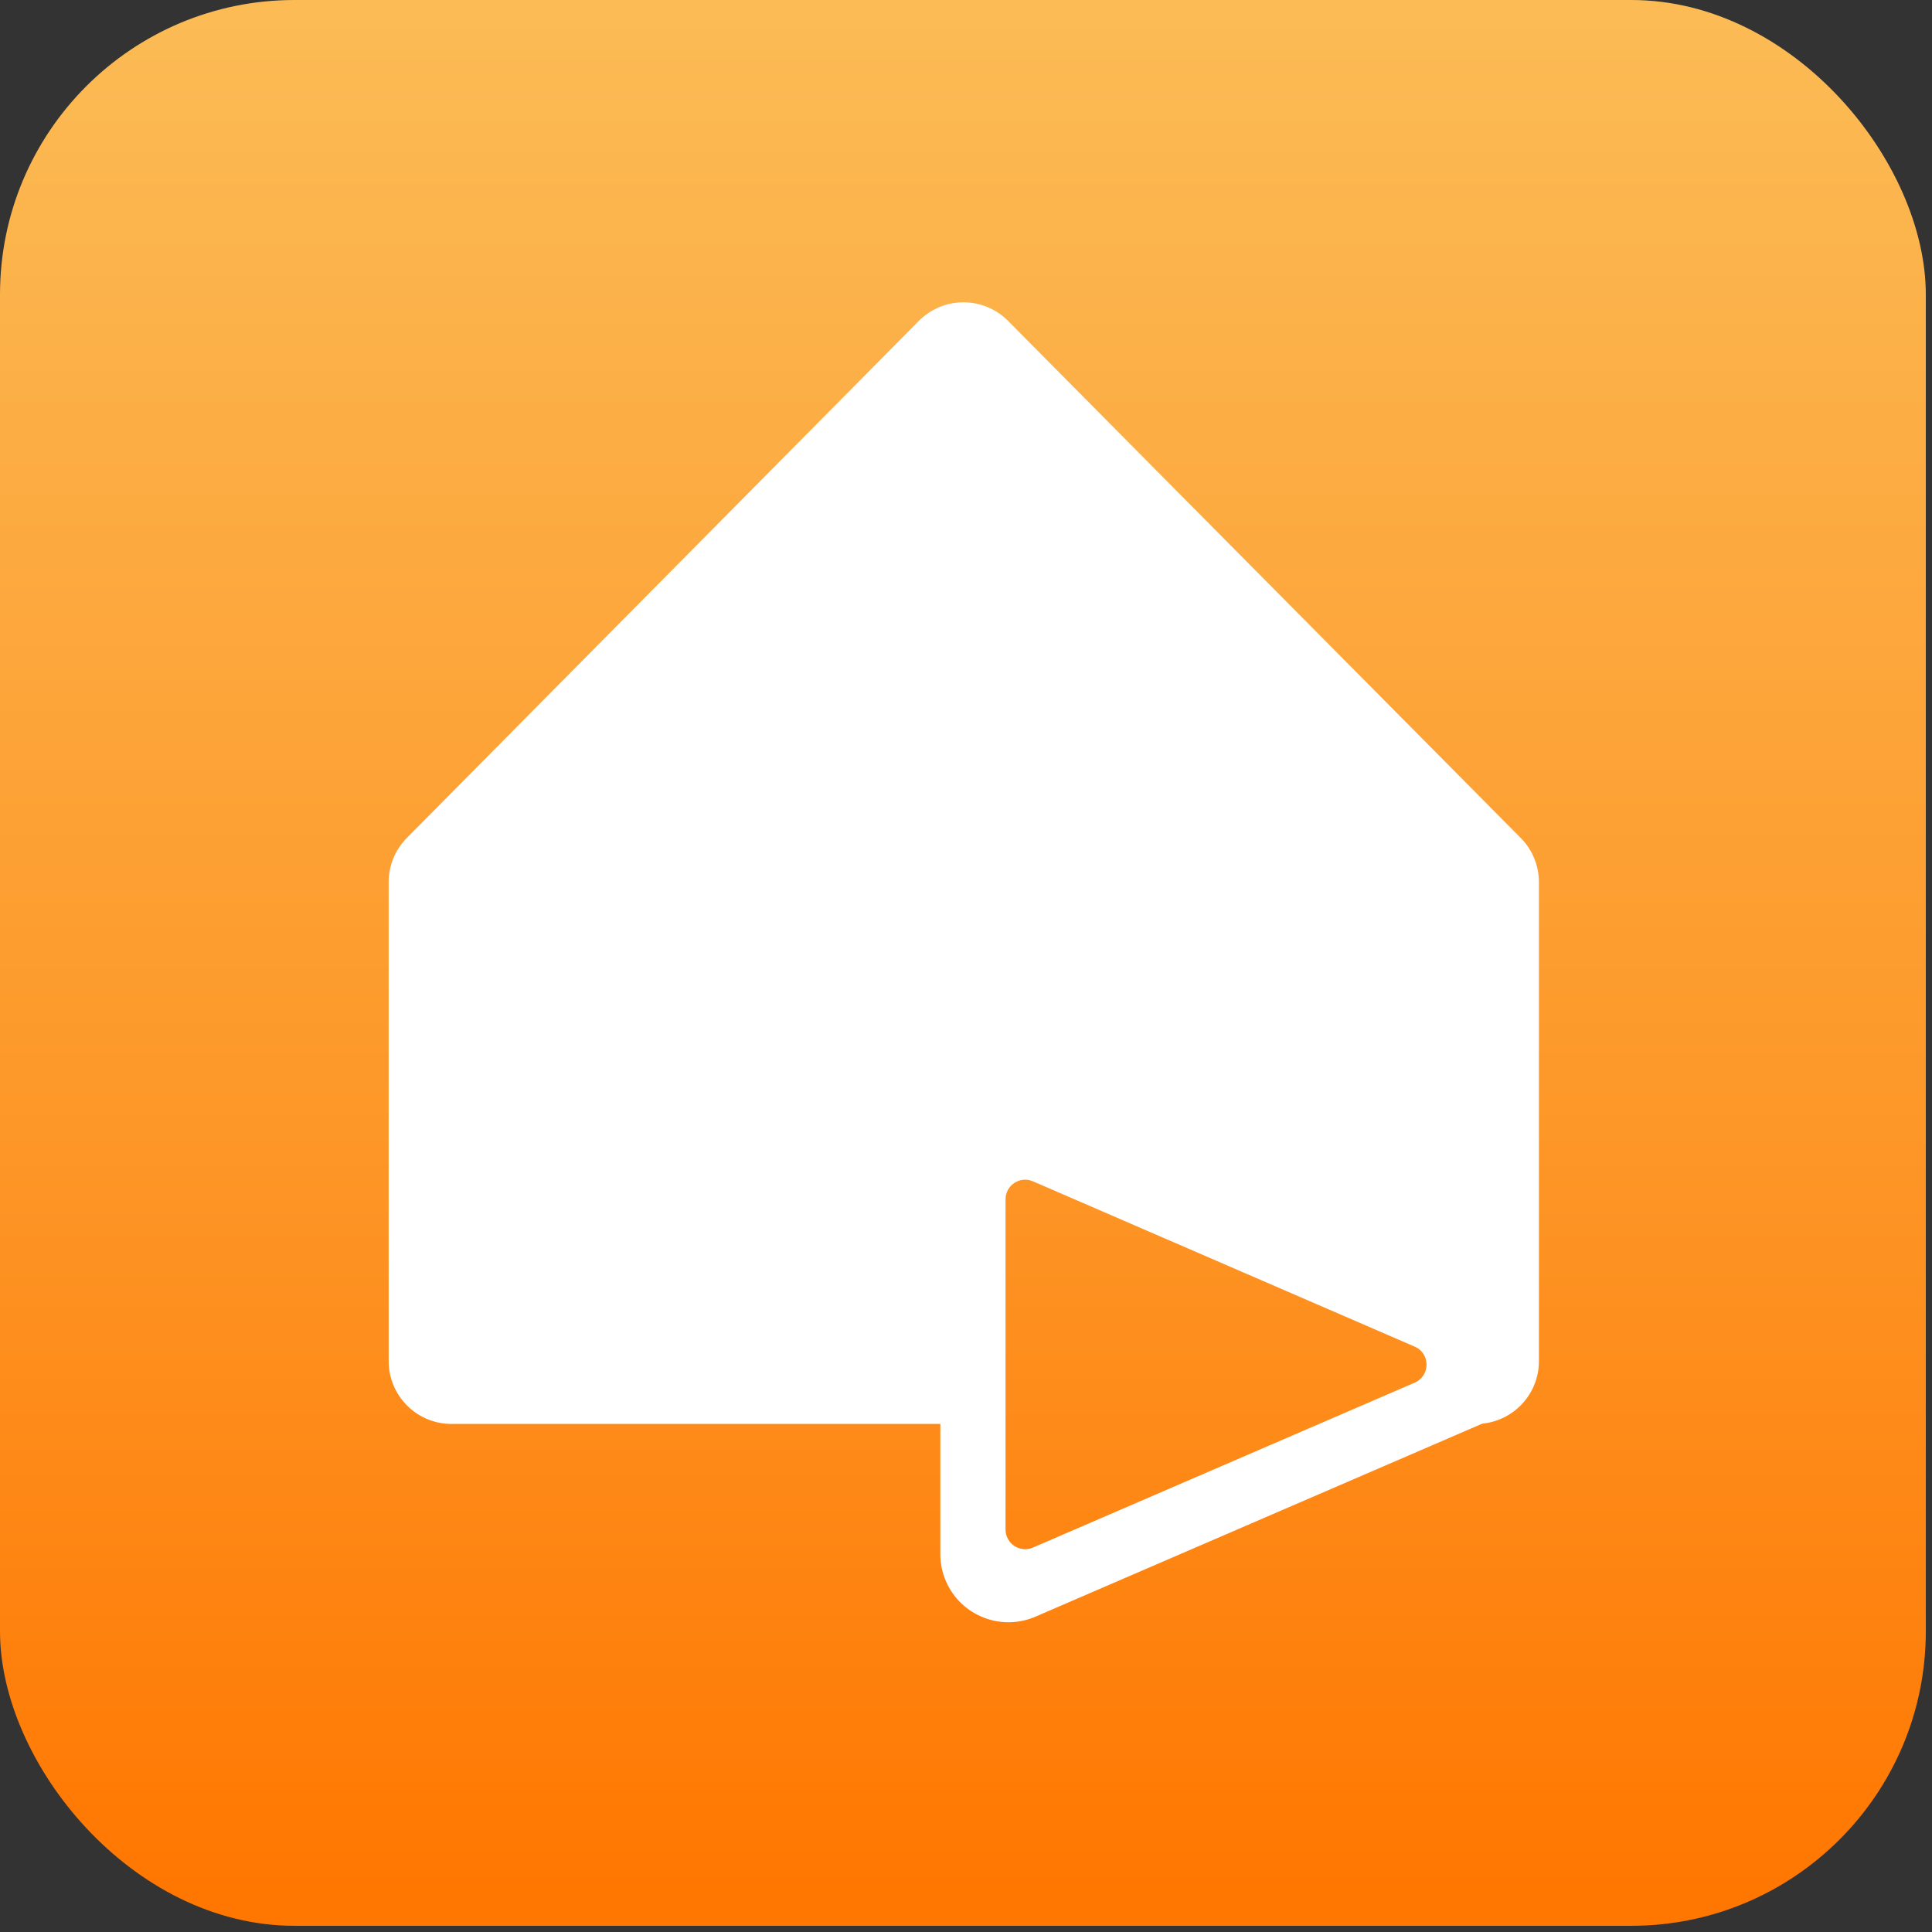
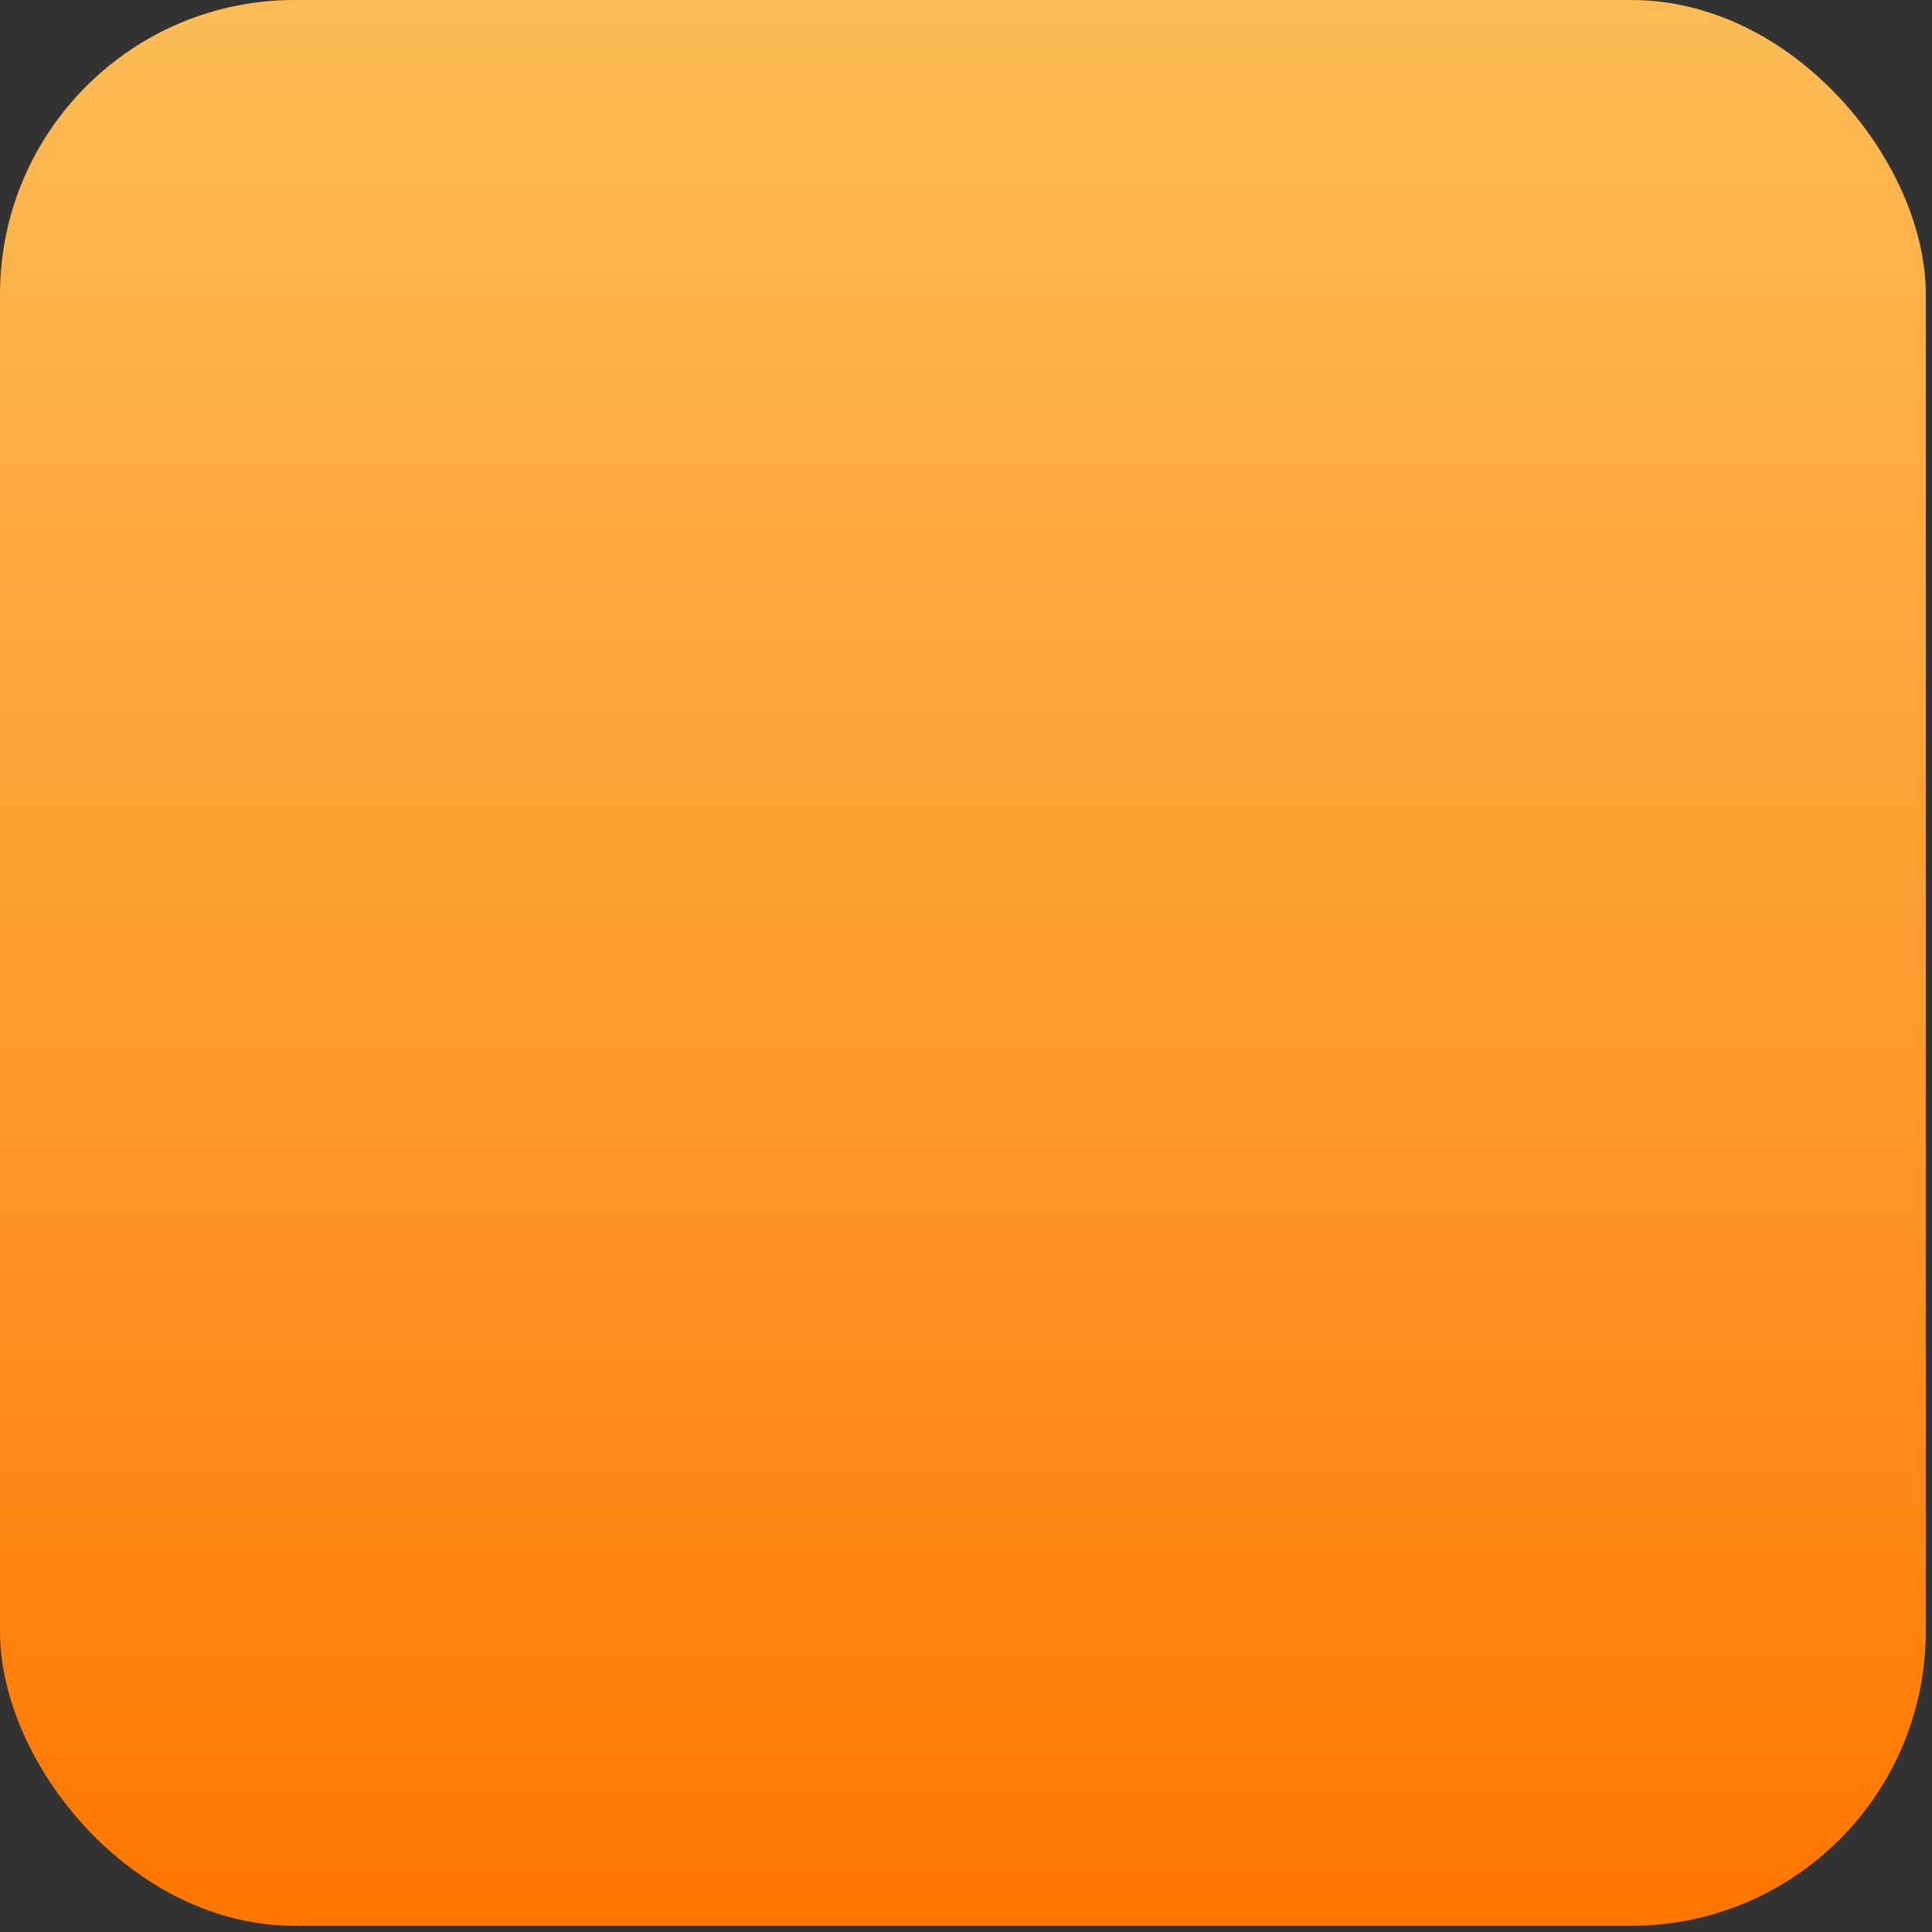
<svg xmlns="http://www.w3.org/2000/svg" width="156" height="156" viewBox="0 0 156 156" fill="none">
  <rect x="0" y="0" width="156" height="156" fill="#333333" stroke="none" />
  <rect width="155.5" height="155.5" rx="23.777" fill="url(#paint0_linear_5713_9019)" />
-   <path fill-rule="evenodd" clip-rule="evenodd" d="M124.261 71.23C124.261 69.892 123.732 68.609 122.79 67.659L81.397 25.912C79.412 23.909 76.175 23.91 74.191 25.914L32.851 67.659C31.91 68.609 31.383 69.891 31.383 71.228V109.904C31.383 112.705 33.654 114.976 36.455 114.976H75.927V125.492C75.927 126.242 76.08 126.984 76.378 127.672C77.583 130.459 80.821 131.742 83.609 130.537L119.69 114.952C122.256 114.7 124.261 112.536 124.261 109.904V71.23ZM81.192 96.841C81.192 95.701 82.361 94.933 83.407 95.387L114.23 108.734C115.504 109.286 115.503 111.093 114.229 111.644L83.406 124.958C82.359 125.41 81.192 124.642 81.192 123.503V96.841Z" fill="white" />
  <defs>
    <linearGradient id="paint0_linear_5713_9019" x1="184.954" y1="154.413" x2="184.954" y2="1.087" gradientUnits="userSpaceOnUse">
      <stop stop-color="#FF7600" />
      <stop offset="0.412" stop-color="#FD9728" />
      <stop offset="1" stop-color="#FCBB55" />
    </linearGradient>
  </defs>
</svg>